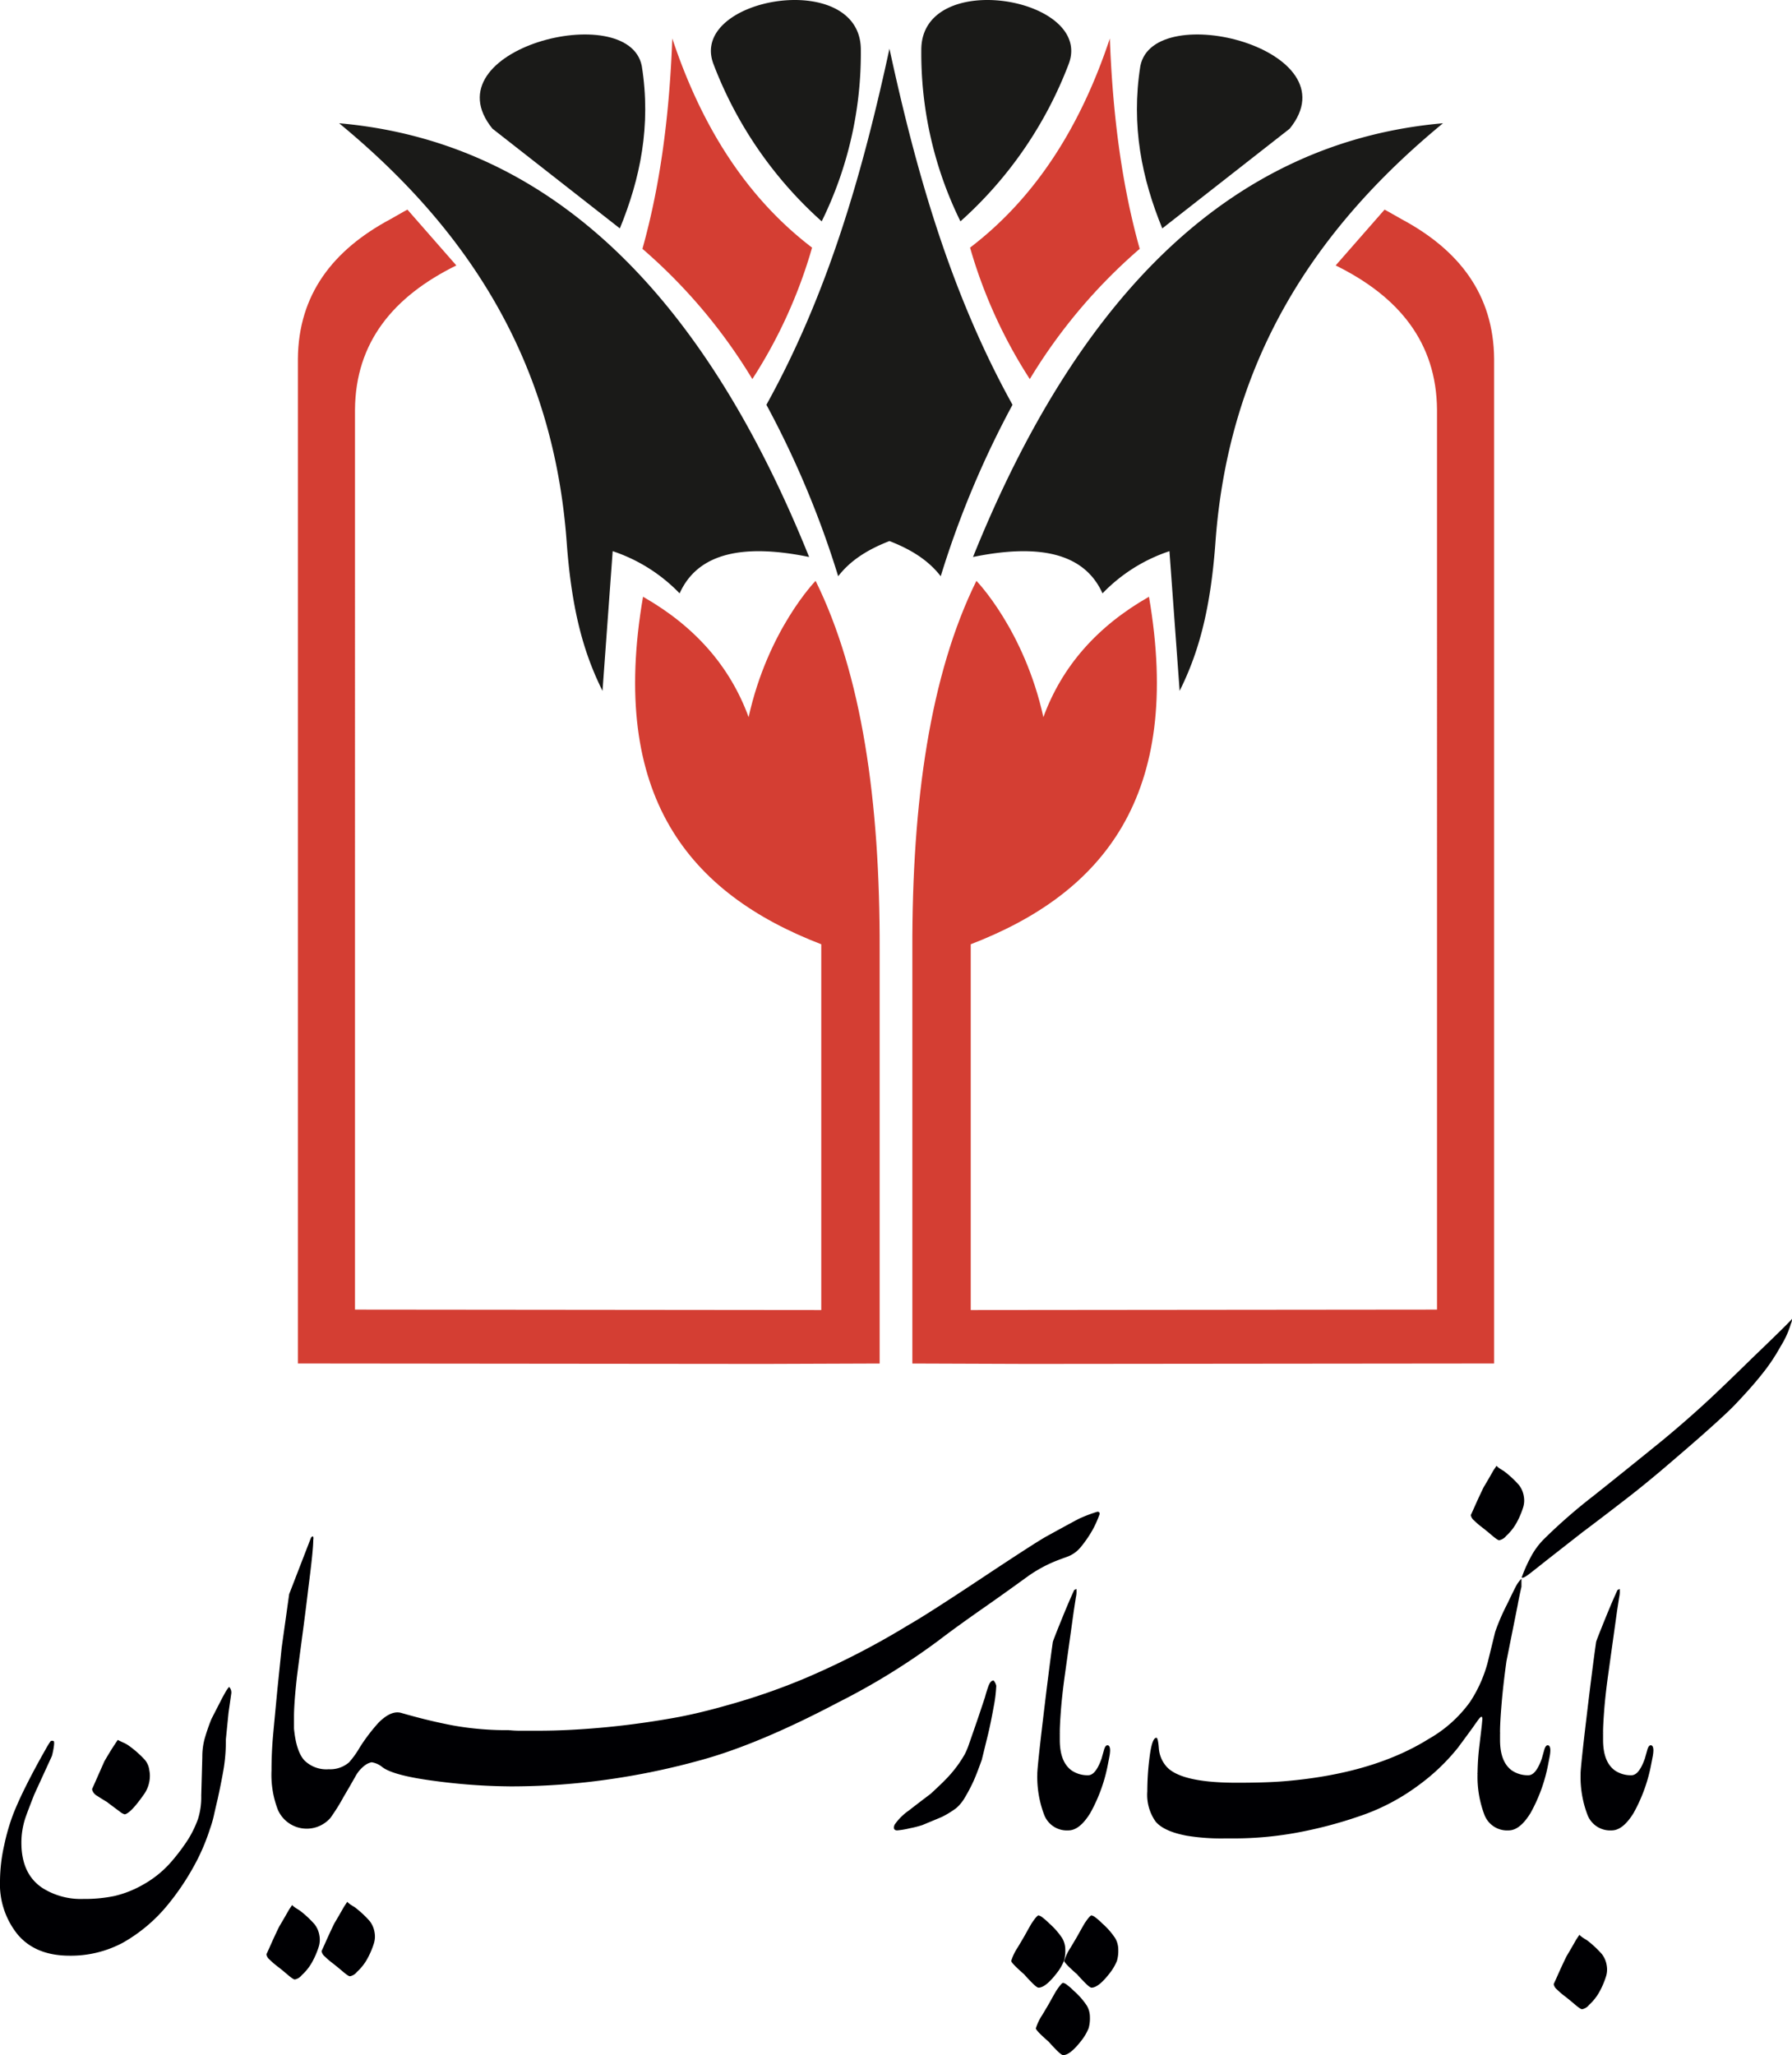
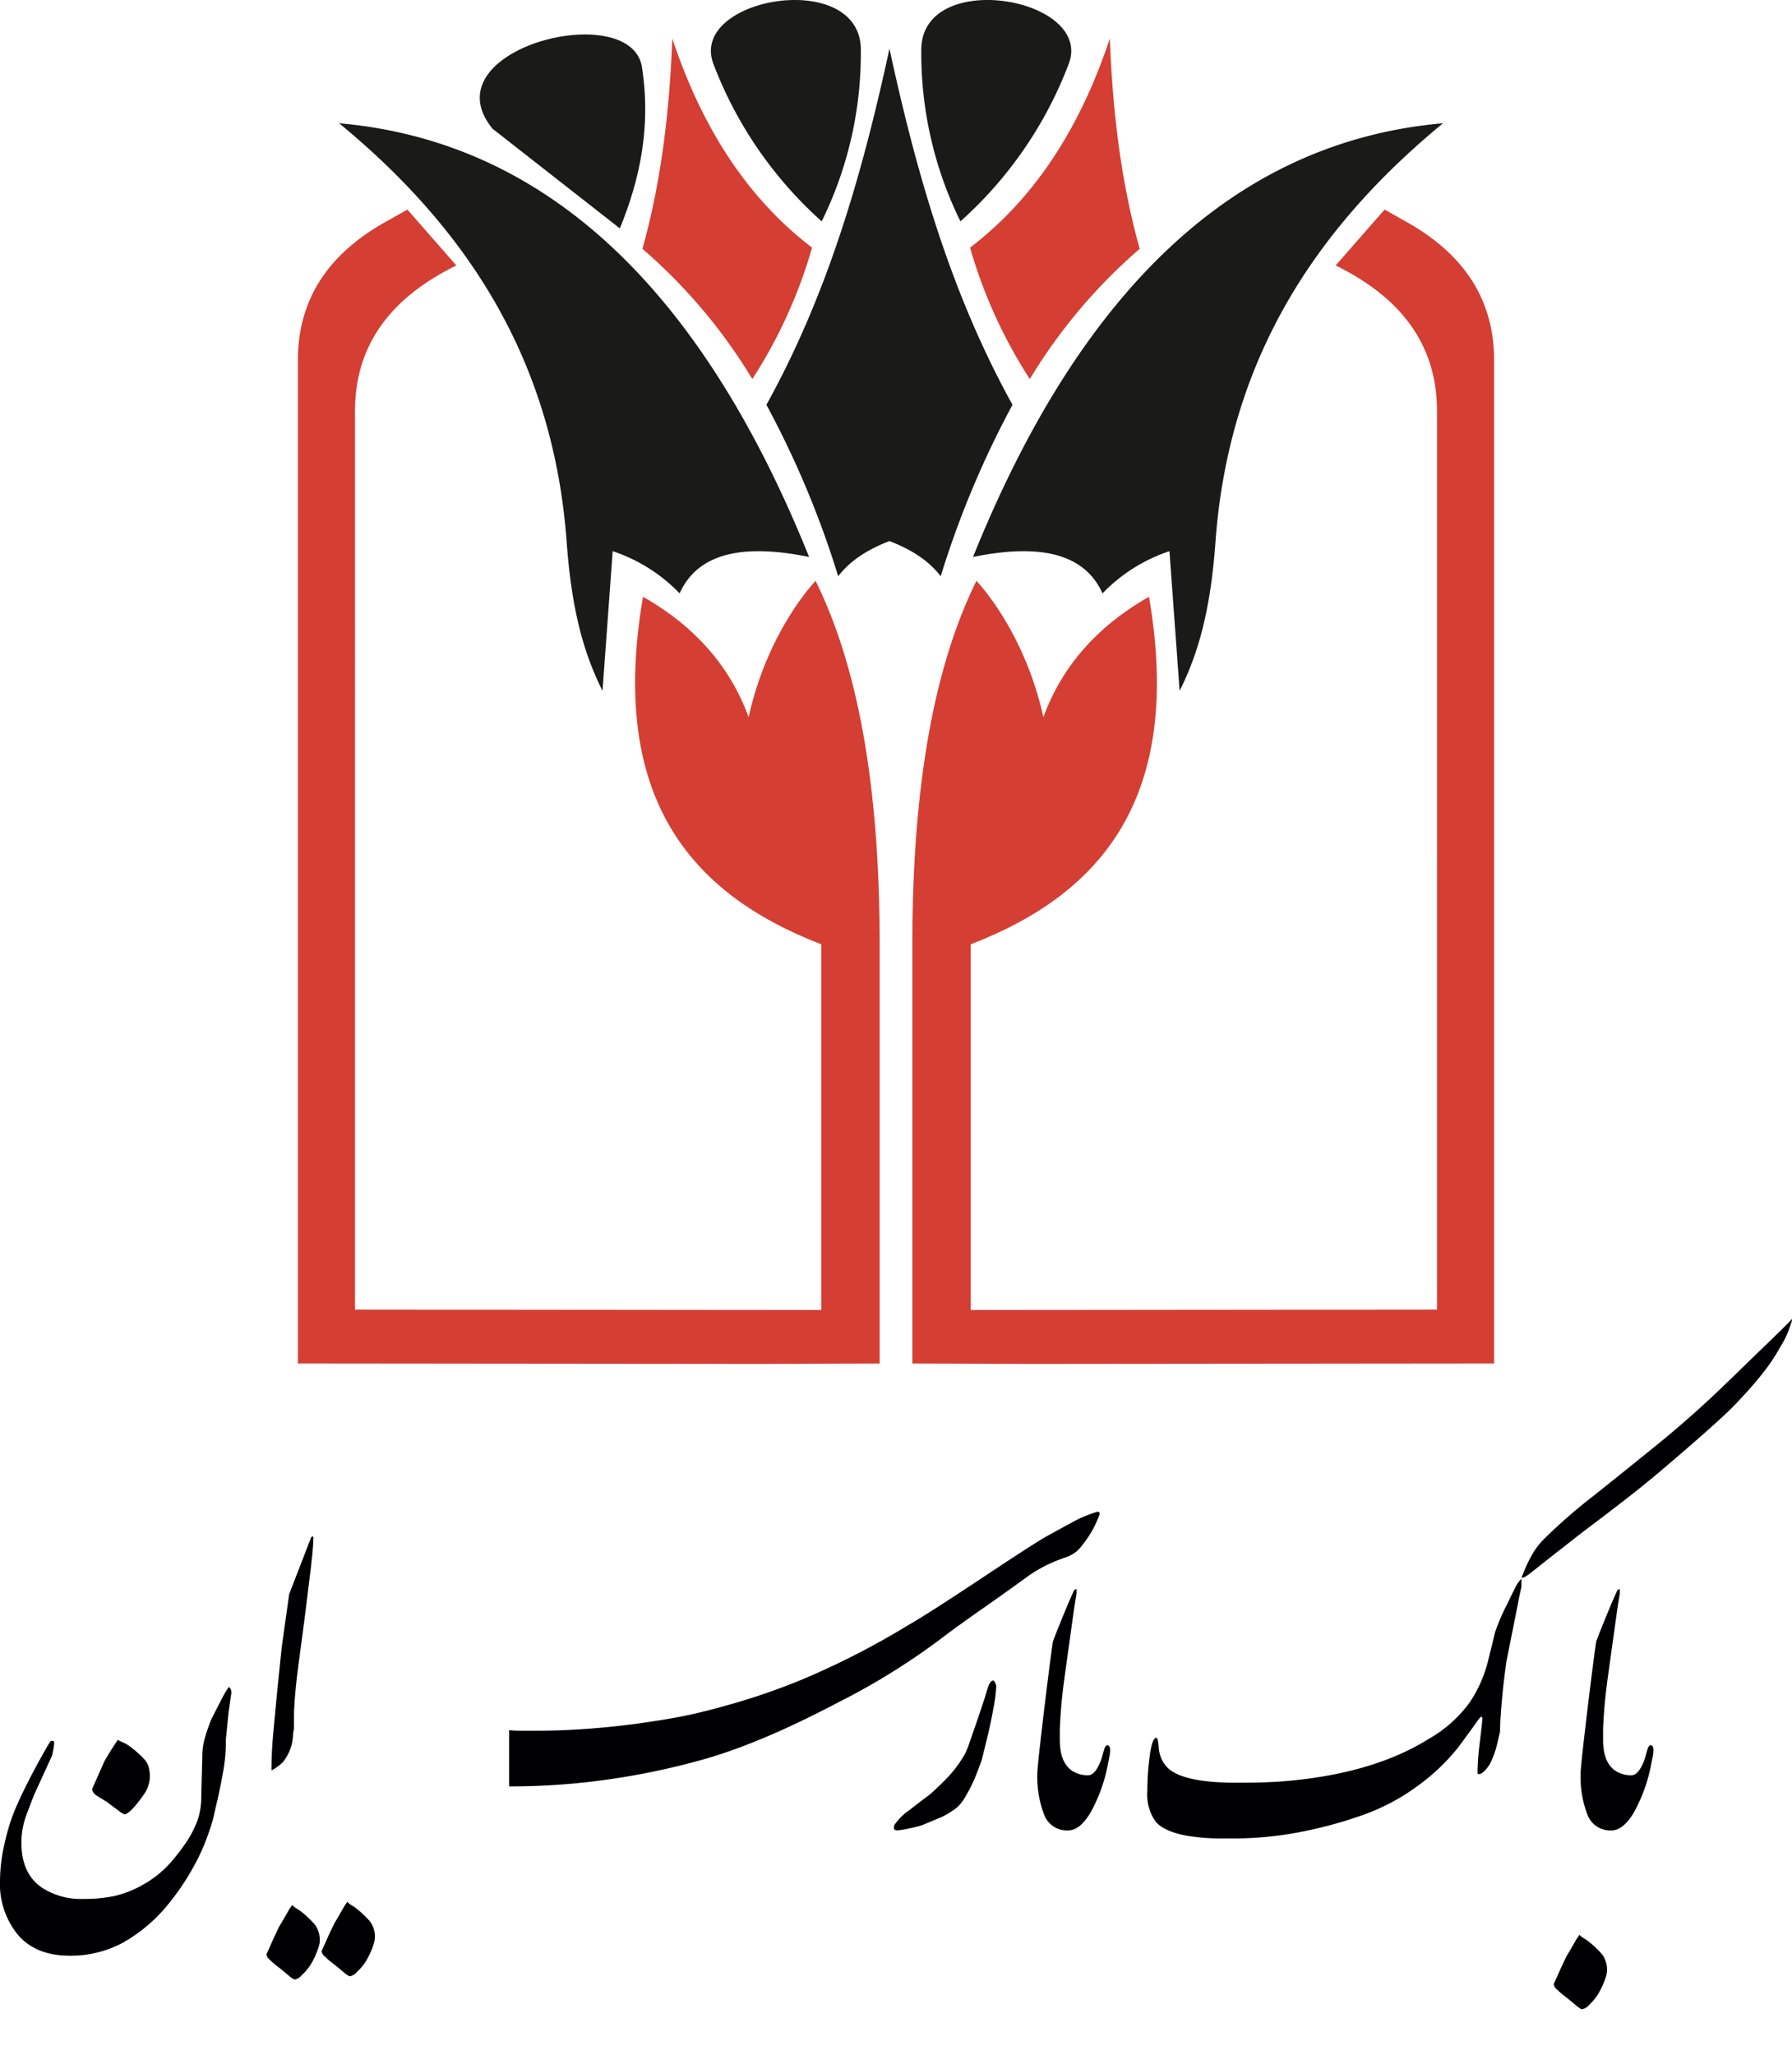
<svg xmlns="http://www.w3.org/2000/svg" viewBox="0 0 308.267 353.418">
  <defs>
    <style>.cls-1{fill:#d43e33;}.cls-1,.cls-2,.cls-3{fill-rule:evenodd;}.cls-2{fill:#1a1a18;}.cls-3{fill:#000003;}</style>
  </defs>
  <g id="Layer_2" data-name="Layer 2">
    <g id="Layer_1-2" data-name="Layer 1">
      <path class="cls-1" d="M238.179,36.047c.509.251,2.42,1.375,2.91,1.637,9.956,5.325,15.85,13.002,15.935,24.041v172.754l-80.212.077-19.866-.072v-71.161c-.074-25.642,3.099-47.386,11.018-63.434,0,0,8.203,8.398,11.523,23.437q4.785-13.086,18.164-20.703c5.895,34.279-7.907,51.01-30.663,59.764v62.9l80.212-.077V70.456c-.089-11.582-6.573-19.462-17.433-24.809Z" />
      <path class="cls-1" d="M70.088,36.047c-.509.251-2.42,1.375-2.909,1.637-9.956,5.325-15.851,13.002-15.935,24.041v172.754l80.212.077,19.866-.072v-71.161c.074-25.642-3.099-47.386-11.019-63.434,0,0-8.203,8.398-11.523,23.437q-4.785-13.086-18.164-20.703c-5.895,34.279,7.908,51.01,30.663,59.764v62.9l-80.212-.077V70.456c.089-11.582,6.573-19.462,17.433-24.809Z" />
      <path class="cls-2" d="M248.23,21.196c-22.306,18.36-36.889,41.022-39.144,72.057-.888,12.219-3.103,19.393-6.16,25.56l-1.752-24.029a28.424,28.424,0,0,0-11.514,7.259c-3.17-7.051-11.096-8.552-22.277-6.258C185.604,50.554,211.99,24.377,248.23,21.196Z" />
      <path class="cls-1" d="M177.151,65.191a93.284,93.284,0,0,1,18.907-22.401c-3.212-11.457-4.668-23.616-5.138-36.17-4.933,14.814-12.537,27.179-24.045,35.965A84.396,84.396,0,0,0,177.151,65.191Z" />
-       <path class="cls-2" d="M199.941,39.28c-3.504-8.56-5.404-17.655-3.774-27.927,2.284-11.67,36.748-2.858,25.691,10.775Z" />
      <path class="cls-2" d="M165.219,38.066a69.33,69.33,0,0,0,18.645-27.117c4.228-11.393-25.258-16.436-25.376-2.471A65.394,65.394,0,0,0,165.219,38.066Z" />
      <path class="cls-2" d="M58.34,21.196C80.646,39.556,95.229,62.218,97.485,93.253c.888,12.219,3.103,19.393,6.16,25.56l1.752-24.029a28.425,28.425,0,0,1,11.514,7.259c3.17-7.051,11.096-8.552,22.277-6.258C120.967,50.554,94.581,24.377,58.34,21.196Z" />
      <path class="cls-1" d="M129.42,65.191a93.282,93.282,0,0,0-18.907-22.401c3.212-11.457,4.668-23.616,5.138-36.17,4.933,14.814,12.537,27.179,24.045,35.965A84.396,84.396,0,0,1,129.42,65.191Z" />
      <path class="cls-2" d="M106.63,39.28c3.504-8.56,5.404-17.655,3.774-27.927-2.284-11.67-36.748-2.858-25.691,10.775Z" />
      <path class="cls-2" d="M141.352,38.066a69.328,69.328,0,0,1-18.645-27.117c-4.228-11.393,25.258-16.436,25.376-2.471A65.394,65.394,0,0,1,141.352,38.066Z" />
      <path class="cls-2" d="M153.008,93.047c4.287,1.653,6.976,3.669,8.82,6.048a162.68,162.68,0,0,1,12.348-29.484c-10.652-19.214-16.572-40.004-21.168-61.236-4.596,21.232-10.516,42.022-21.168,61.236a162.687,162.687,0,0,1,12.348,29.484C146.032,96.716,148.721,94.7,153.008,93.047Z" />
      <path class="cls-3" d="M275.768,297.832v1.381q0,3.775,2.026,5.248a4.882,4.882,0,0,0,2.854.829q1.289,0,2.301-2.854.184-.645.415-1.473.23-.83.598-.829.461,0,.461.922a6.613,6.613,0,0,1-.138,1.105c-.092.491-.168.889-.23,1.196a27.773,27.773,0,0,1-3.039,8.425q-1.84,2.993-3.775,2.993a4.181,4.181,0,0,1-4.189-2.762,18.326,18.326,0,0,1-1.151-6.998Z" />
      <path class="cls-3" d="M276.389,337.978a4.011,4.011,0,0,1-.138,1.979,14.448,14.448,0,0,1-1.012,2.395,8.871,8.871,0,0,1-1.888,2.439,2.011,2.011,0,0,1-1.197.736q-.276,0-1.243-.828-.968-.829-1.75-1.427a13.36,13.36,0,0,1-1.335-1.151,1.504,1.504,0,0,1-.552-.921q.552-1.196.828-1.841.921-2.027,1.381-2.947.83-1.382,1.658-2.854.183-.276.552-.829a3.673,3.673,0,0,0,.553.461q.277.185.737.461a17.571,17.571,0,0,1,2.578,2.393A4.217,4.217,0,0,1,276.389,337.978Z" />
      <path class="cls-3" d="M275.767,297.832q-.738,2.393-1.473,4.696-1.014,2.484-2.395,2.486,0-1.106,1.014-9.623,1.012-8.516,1.657-13.027.093-.37,1.473-3.776,1.382-3.407,2.21-5.156c.122-.062.245-.123.368-.184a4.554,4.554,0,0,1-.092,1.473l-.368,2.394-1.566,11.233q-.46,3.407-.645,5.893Q275.767,296.727,275.767,297.832Z" />
-       <path class="cls-3" d="M258.043,297.832v1.381q0,3.775,2.026,5.248a4.881,4.881,0,0,0,2.854.829q1.289,0,2.301-2.854.185-.645.415-1.473.23-.83.598-.829.461,0,.461.922a6.613,6.613,0,0,1-.138,1.105c-.092.491-.168.889-.231,1.196a27.78,27.78,0,0,1-3.038,8.425q-1.84,2.993-3.775,2.993a4.181,4.181,0,0,1-4.189-2.762,18.322,18.322,0,0,1-1.151-6.998Z" />
-       <path class="cls-3" d="M262.132,257.321a4.012,4.012,0,0,1-.138,1.979,14.448,14.448,0,0,1-1.013,2.395,8.875,8.875,0,0,1-1.888,2.44,2.01,2.01,0,0,1-1.197.736q-.276,0-1.243-.828-.968-.83-1.75-1.427a13.373,13.373,0,0,1-1.335-1.151,1.504,1.504,0,0,1-.552-.921q.551-1.196.828-1.841.921-2.026,1.381-2.946.83-1.382,1.658-2.854.183-.277.552-.829a3.685,3.685,0,0,0,.553.461q.277.185.737.461a17.569,17.569,0,0,1,2.578,2.393A4.219,4.219,0,0,1,262.132,257.321Z" />
      <path class="cls-3" d="M258.042,297.832q-.276,1.104-.553,2.301a13.828,13.828,0,0,1-.874,2.532,5.712,5.712,0,0,1-1.335,1.98q-.738.644-1.105.368a41.688,41.688,0,0,1,.321-4.835q.323-2.716.415-3.544l.092-1.014a.531.531,0,0,0-.092-.367c-.061-.062-.184,0-.368.183q-.368.461-1.197,1.657-1.748,2.395-2.578,3.499a35.328,35.328,0,0,1-6.905,6.537,36.364,36.364,0,0,1-8.839,4.788,74.028,74.028,0,0,1-10.635,2.993,60.356,60.356,0,0,1-12.384,1.243h-1.381a36.551,36.551,0,0,1-6.446-.461q-3.959-.736-5.386-2.44a7.972,7.972,0,0,1-1.427-5.202,46.282,46.282,0,0,1,.415-6.077q.415-3.131,1.151-3.131.277,0,.415,1.796a5.367,5.367,0,0,0,1.335,3.177q2.486,2.761,12.061,2.762,5.249,0,8.379-.276,15.101-1.289,24.676-7.274a22.364,22.364,0,0,0,7.09-6.354,23.113,23.113,0,0,0,3.038-6.813l1.289-5.248a36.494,36.494,0,0,1,2.026-4.696q1.197-2.487,1.565-3.177a5.272,5.272,0,0,1,.92-1.243v1.381q-.46,2.027-.644,3.131l-1.934,9.668q-.553,3.96-.828,7.228Q258.042,296.174,258.042,297.832Z" />
      <path class="cls-3" d="M265.543,264.731a93.386,93.386,0,0,1,8.655-7.551q5.894-4.696,11.786-9.484,4.237-3.499,8.103-7.09,2.761-2.578,7.273-6.998,6.906-6.63,6.907-6.813a1.839,1.839,0,0,1-.184.828,15.568,15.568,0,0,1-1.75,3.868,33.51,33.51,0,0,1-2.486,3.867q-1.474,1.933-3.177,3.821-1.704,1.888-2.716,2.9-1.382,1.382-4.696,4.327-2.486,2.21-7.458,6.446-3.499,2.946-6.26,5.064-3.684,2.854-7.366,5.617l-6.354,4.973q-1.38,1.104-2.624,2.071-1.242.968-1.427.691a25.521,25.521,0,0,1,1.657-3.683A12.77,12.77,0,0,1,265.543,264.731Z" />
      <path class="cls-3" d="M182.31,297.832v1.381q0,3.775,2.026,5.248a4.882,4.882,0,0,0,2.854.829q1.289,0,2.301-2.854.184-.645.414-1.473.23-.83.598-.829.461,0,.461.922a6.605,6.605,0,0,1-.138,1.105c-.092.491-.168.889-.23,1.196a27.774,27.774,0,0,1-3.038,8.425q-1.84,2.993-3.775,2.993a4.181,4.181,0,0,1-4.189-2.762,18.32,18.32,0,0,1-1.151-6.998Z" />
-       <path class="cls-3" d="M187.491,346.881a6.117,6.117,0,0,1-.23,1.933,8.803,8.803,0,0,1-.968,1.75q-2.116,2.854-3.406,2.854-.277,0-1.059-.782-.783-.783-1.427-1.519-2.21-1.933-2.21-2.303a8.889,8.889,0,0,1,1.105-2.301q.829-1.381,1.198-2.026.919-1.657,1.197-2.117.921-1.382,1.197-1.381a1.634,1.634,0,0,1,.69.369,10.048,10.048,0,0,1,1.152,1.012,12.557,12.557,0,0,1,2.255,2.578,3.955,3.955,0,0,1,.507,1.934Zm-4.235-11.601a6.101,6.101,0,0,1-.231,1.933,8.782,8.782,0,0,1-.967,1.75q-2.117,2.854-3.406,2.854-.276,0-1.058-.782-.783-.783-1.427-1.519-2.21-1.933-2.211-2.303a8.894,8.894,0,0,1,1.105-2.301q.829-1.381,1.197-2.026.921-1.657,1.198-2.117.921-1.381,1.197-1.381a1.632,1.632,0,0,1,.69.368,10.102,10.102,0,0,1,1.152,1.013,12.567,12.567,0,0,1,2.255,2.578,3.958,3.958,0,0,1,.507,1.934Zm9.114,0a6.079,6.079,0,0,1-.23,1.933,8.827,8.827,0,0,1-.967,1.75q-2.118,2.854-3.407,2.854-.275,0-1.059-.782-.783-.783-1.427-1.519-2.21-1.933-2.209-2.303a8.852,8.852,0,0,1,1.105-2.301q.829-1.381,1.197-2.026.921-1.657,1.197-2.117.921-1.381,1.197-1.381a1.629,1.629,0,0,1,.691.368,10.018,10.018,0,0,1,1.151,1.013,12.548,12.548,0,0,1,2.257,2.578A3.96,3.96,0,0,1,192.371,335.279Z" />
      <path class="cls-3" d="M182.31,297.832q-.738,2.393-1.473,4.696-1.014,2.484-2.395,2.486,0-1.106,1.014-9.623,1.012-8.516,1.656-13.027.094-.37,1.474-3.776,1.382-3.407,2.21-5.156c.122-.062.245-.123.368-.184a4.554,4.554,0,0,1-.092,1.473l-.368,2.394-1.566,11.233q-.46,3.407-.645,5.893Q182.31,296.727,182.31,297.832Z" />
      <path class="cls-3" d="M171.382,289.913a24.028,24.028,0,0,1-.461,3.684q-.46,2.578-.92,4.512l-1.105,4.511q-.921,2.58-1.473,3.776a28.953,28.953,0,0,1-1.519,2.854,6.888,6.888,0,0,1-1.427,1.704,16.346,16.346,0,0,1-2.487,1.519l-3.314,1.381a18.028,18.028,0,0,1-2.164.552,14.343,14.343,0,0,1-2.163.368q-.461,0-.553-.323a1.012,1.012,0,0,1,.184-.782,9.599,9.599,0,0,1,2.347-2.303q1.889-1.472,3.73-2.854,2.117-1.933,3.13-3.039a20.696,20.696,0,0,0,2.763-3.775,12.611,12.611,0,0,0,.782-1.888q.506-1.427,1.611-4.649l1.105-3.315q.185-.736.553-1.796.368-1.059.92-1.059A2.028,2.028,0,0,1,171.382,289.913Z" />
      <path class="cls-3" d="M54.949,332.859a4.042,4.042,0,0,1-.138,1.979,14.546,14.546,0,0,1-1.014,2.395,8.864,8.864,0,0,1-1.887,2.439,2.017,2.017,0,0,1-1.197.736q-.276,0-1.244-.828-.966-.829-1.749-1.427a13.205,13.205,0,0,1-1.335-1.151,1.507,1.507,0,0,1-.553-.922q.553-1.196.828-1.841.921-2.027,1.381-2.947.829-1.382,1.657-2.854.185-.276.553-.83a3.739,3.739,0,0,0,.552.461c.184.123.431.276.737.461a17.612,17.612,0,0,1,2.578,2.394,4.232,4.232,0,0,1,.829,1.934Zm9.483-.553a4.019,4.019,0,0,1-.138,1.98,14.535,14.535,0,0,1-1.012,2.394,8.842,8.842,0,0,1-1.888,2.44,2.011,2.011,0,0,1-1.197.737q-.276,0-1.243-.829-.968-.828-1.75-1.427a13.392,13.392,0,0,1-1.335-1.151,1.51,1.51,0,0,1-.553-.92q.553-1.197.829-1.842.921-2.025,1.381-2.946.827-1.381,1.657-2.854.183-.277.552-.828a3.605,3.605,0,0,0,.553.46q.276.185.736.461a17.684,17.684,0,0,1,2.579,2.394A4.237,4.237,0,0,1,64.433,332.306Z" />
      <path class="cls-3" d="M87.584,307.205a118.517,118.517,0,0,0,13.444-.736,125.206,125.206,0,0,0,19.842-3.868q9.899-2.763,23.341-9.852a117.148,117.148,0,0,0,17.31-10.681q2.761-2.117,7.365-5.34,3.96-2.763,8.011-5.709a24.027,24.027,0,0,1,4.512-2.486q.921-.368,2.209-.829a5.398,5.398,0,0,0,2.303-1.657,20.439,20.439,0,0,0,2.025-2.946,18.013,18.013,0,0,0,1.197-2.67c.062-.308-.061-.461-.367-.461a25.324,25.324,0,0,0-2.946,1.105q-.277.092-5.801,3.131-1.842,1.012-11.279,7.274-9.439,6.261-12.385,7.918a137.228,137.228,0,0,1-17.862,9.208,111.616,111.616,0,0,1-13.259,4.604q-4.511,1.289-8.287,2.025-6.446,1.197-12.707,1.796-6.26.598-11.692.599H89.793a19.523,19.523,0,0,1-2.209-.092Z" />
-       <path class="cls-3" d="M87.587,307.201a101.434,101.434,0,0,1-12.706-.92q-7.182-.921-9.116-2.395a3.756,3.756,0,0,0-1.841-.828,2.824,2.824,0,0,0-1.06.46,5.788,5.788,0,0,0-1.702,1.934q-1.197,2.118-2.026,3.499a33.839,33.839,0,0,1-2.301,3.683,5.417,5.417,0,0,1-9.024-1.381,16.721,16.721,0,0,1-1.104-6.813l3.867-7.182q.368,3.867,1.75,5.432a5.358,5.358,0,0,0,4.236,1.565,4.937,4.937,0,0,0,3.498-1.197,16.037,16.037,0,0,0,1.842-2.578,31.318,31.318,0,0,1,3.223-4.237q2.21-2.208,3.959-1.656,4.788,1.381,8.978,2.163a52.224,52.224,0,0,0,9.53.783q.553,1.196.829,1.841a9.751,9.751,0,0,1,.92,3.407,8.597,8.597,0,0,1-1.197,3.499A9.247,9.247,0,0,1,87.587,307.201Z" />
      <path class="cls-3" d="M46.706,304.439a1.012,1.012,0,0,0,.368-.184,9.387,9.387,0,0,0,1.565-1.197,7.822,7.822,0,0,0,1.75-4.42,7.701,7.701,0,0,1,.184-1.381v-2.026q0-2.21.46-6.445,0-.185.829-6.4.83-6.215,1.197-9.437.829-6.353.828-8.103c.062-.367.031-.583-.091-.644a1.03,1.03,0,0,0-.277.184l-3.776,9.76-1.289,9.207-.736,7.182q-.461,4.79-.737,7.827Q46.706,301.401,46.706,304.439Z" />
      <path class="cls-3" d="M37.475,309.249q-.461,1.933-.691,2.993a19.159,19.159,0,0,1-.69,2.348,35.272,35.272,0,0,1-2.854,6.538,43.201,43.201,0,0,1-4.236,6.261,27.392,27.392,0,0,1-7.827,6.676,18.942,18.942,0,0,1-9.207,2.255q-5.802,0-8.886-3.59A13.773,13.773,0,0,1,0,323.429a28.574,28.574,0,0,1,.736-6.169,35.529,35.529,0,0,1,1.611-5.478q.876-2.163,2.072-4.558,1.565-3.131,3.407-6.353a13.048,13.048,0,0,1,.874-1.427c.092-.092.26-.108.507-.046q.183.092.046,1.012a12.8,12.8,0,0,1-.323,1.565l-3.039,6.629q-1.197,3.039-1.565,4.143a13.592,13.592,0,0,0-.645,4.144q0,5.432,3.684,7.826a12.363,12.363,0,0,0,6.998,1.842,25.042,25.042,0,0,0,5.34-.507,18.284,18.284,0,0,0,4.88-1.933,18.152,18.152,0,0,0,4.604-3.637,33.692,33.692,0,0,0,3.221-4.236,18.304,18.304,0,0,0,1.658-3.453,12.468,12.468,0,0,0,.553-4.005l.184-6.629a11.732,11.732,0,0,1,.369-3.039,34.089,34.089,0,0,1,1.197-3.499l1.841-3.59q.553-1.012.691-1.243a6.989,6.989,0,0,1,.507-.691,1.36,1.36,0,0,1,.367,1.197l-.46,3.223-.461,4.604a30.142,30.142,0,0,1-.323,4.696q-.321,2.025-1.058,5.432ZM25.689,304.461a4.395,4.395,0,0,1,.092,1.012,5.529,5.529,0,0,1-1.105,3.223q-2.21,3.131-3.223,3.315a2.264,2.264,0,0,1-.828-.461q-2.118-1.565-2.21-1.657-.921-.551-1.704-1.058a1.711,1.711,0,0,1-.875-1.151l2.118-4.788q1.012-1.748,1.749-2.854.185-.276.553-.828.553.276,1.059.506a4.774,4.774,0,0,1,.875.507,18.053,18.053,0,0,1,2.67,2.347A3.374,3.374,0,0,1,25.689,304.461Z" />
    </g>
  </g>
</svg>